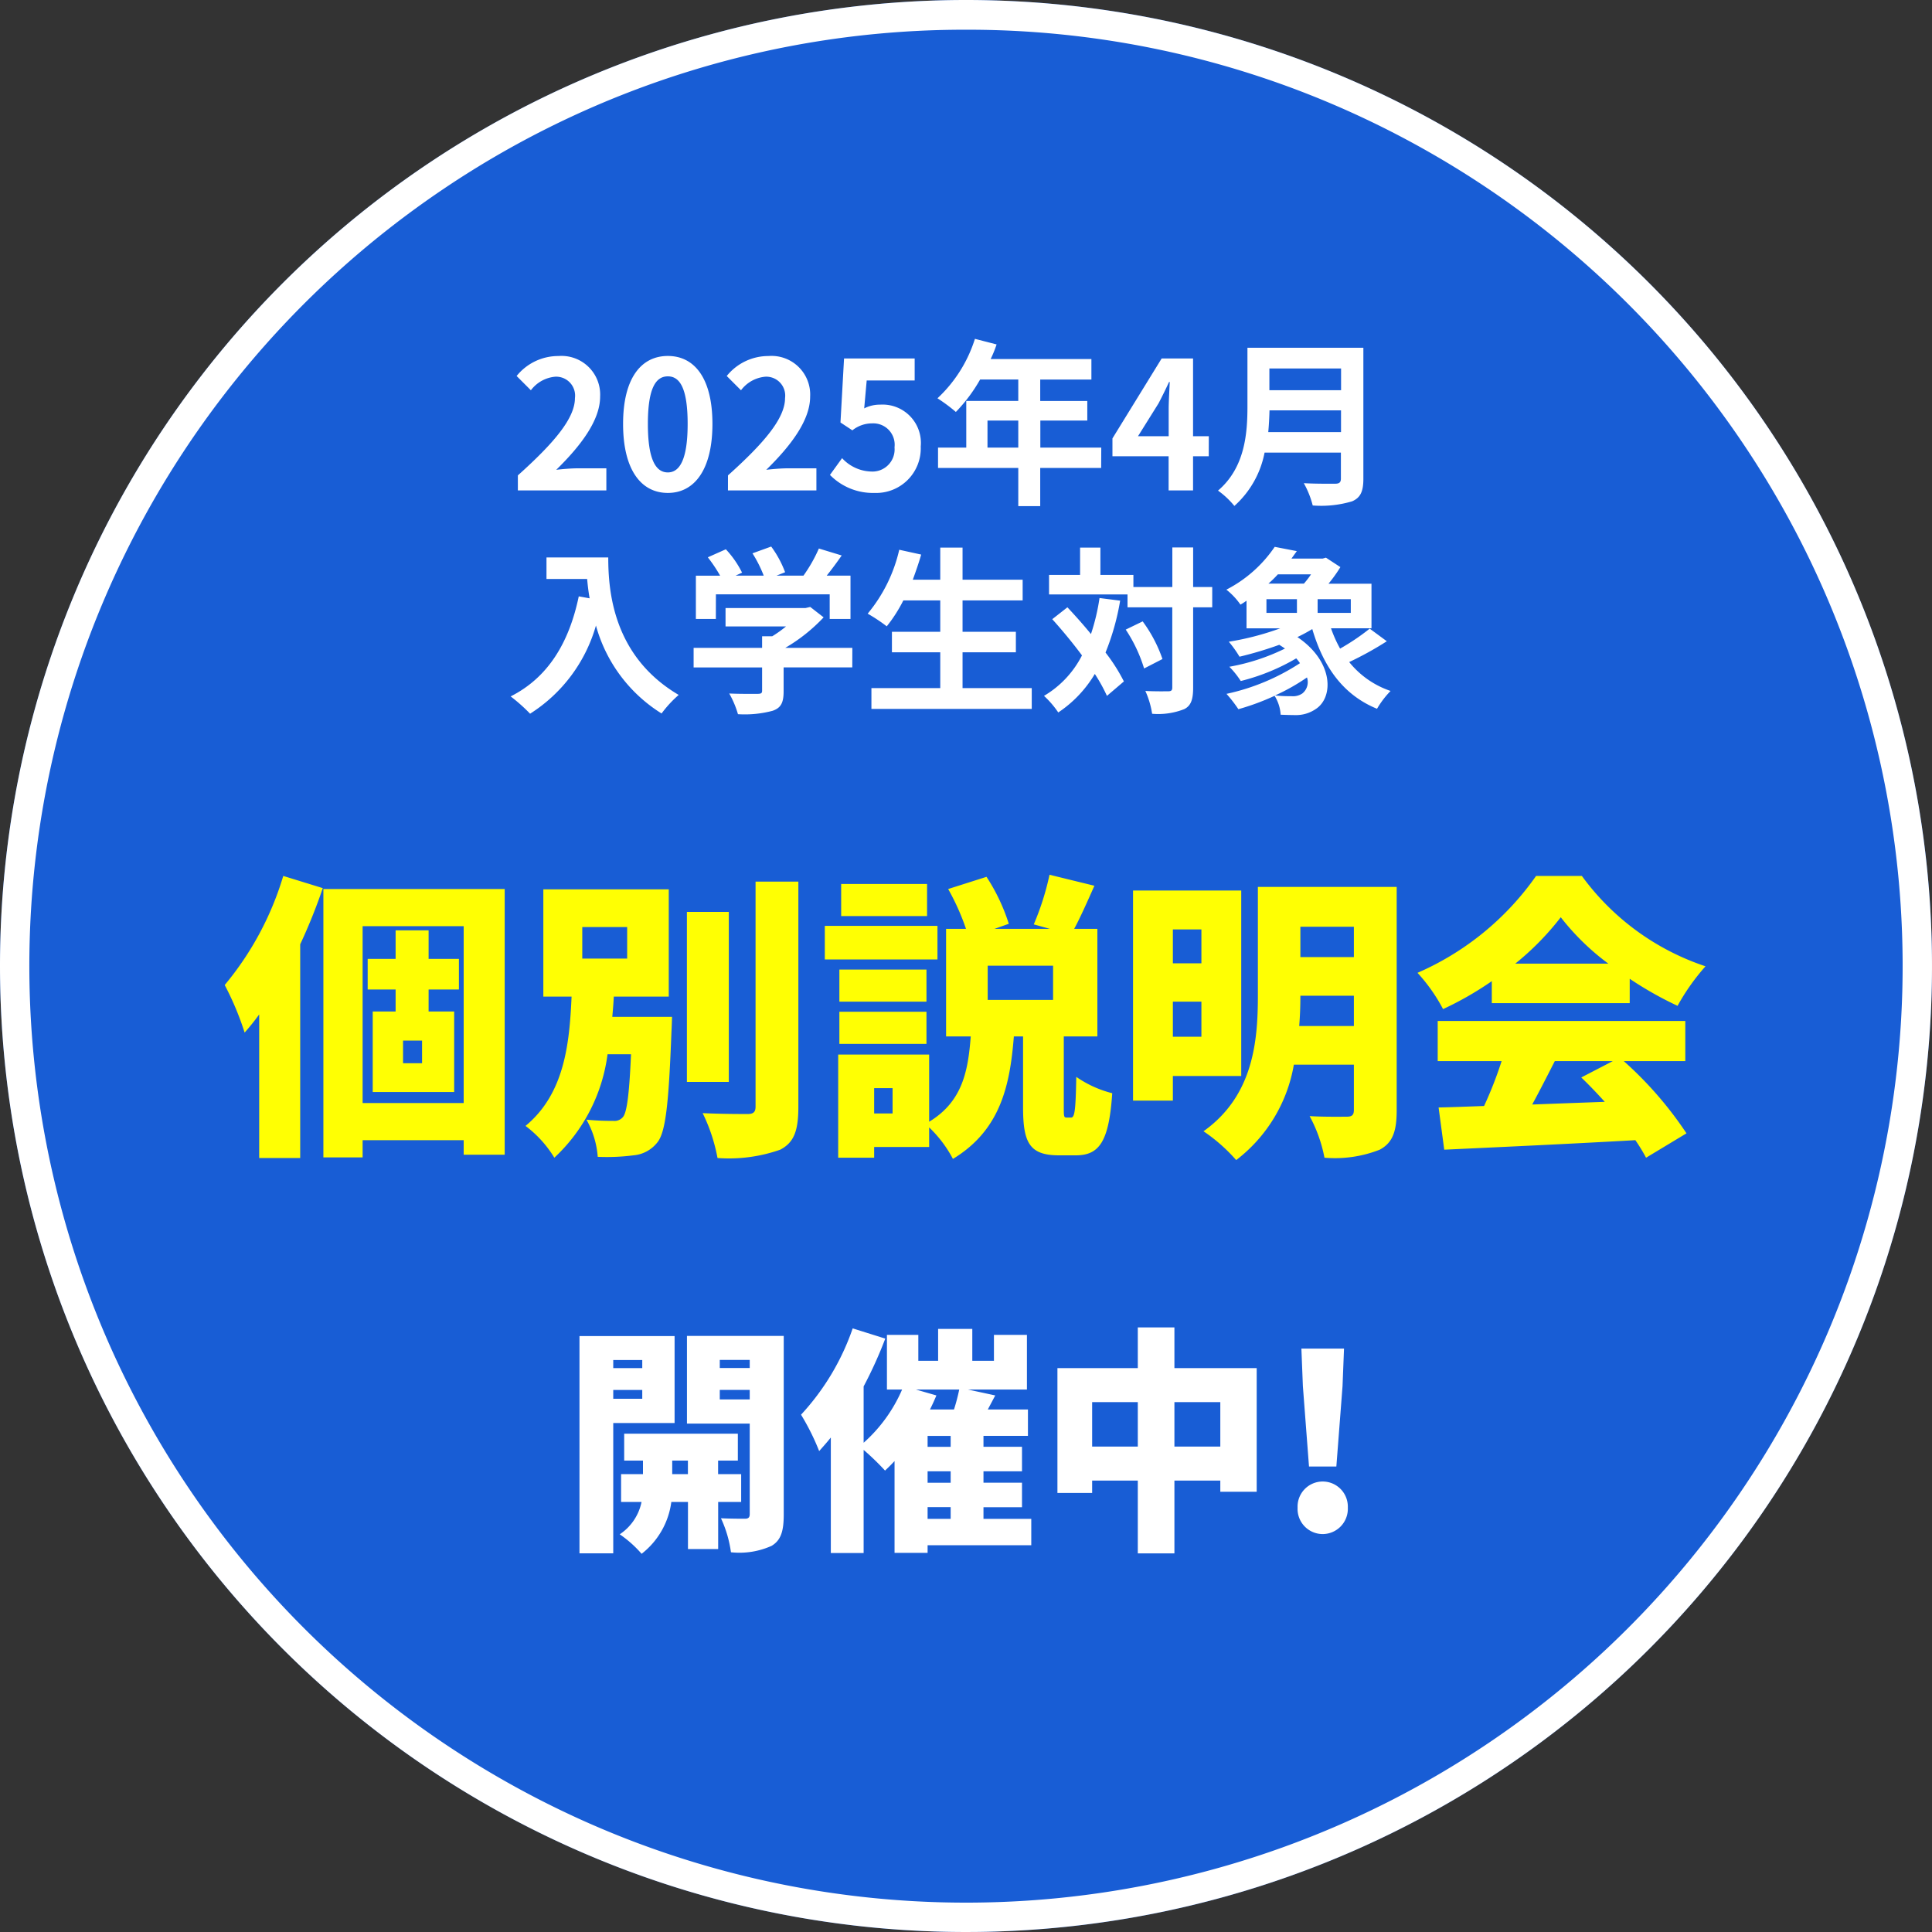
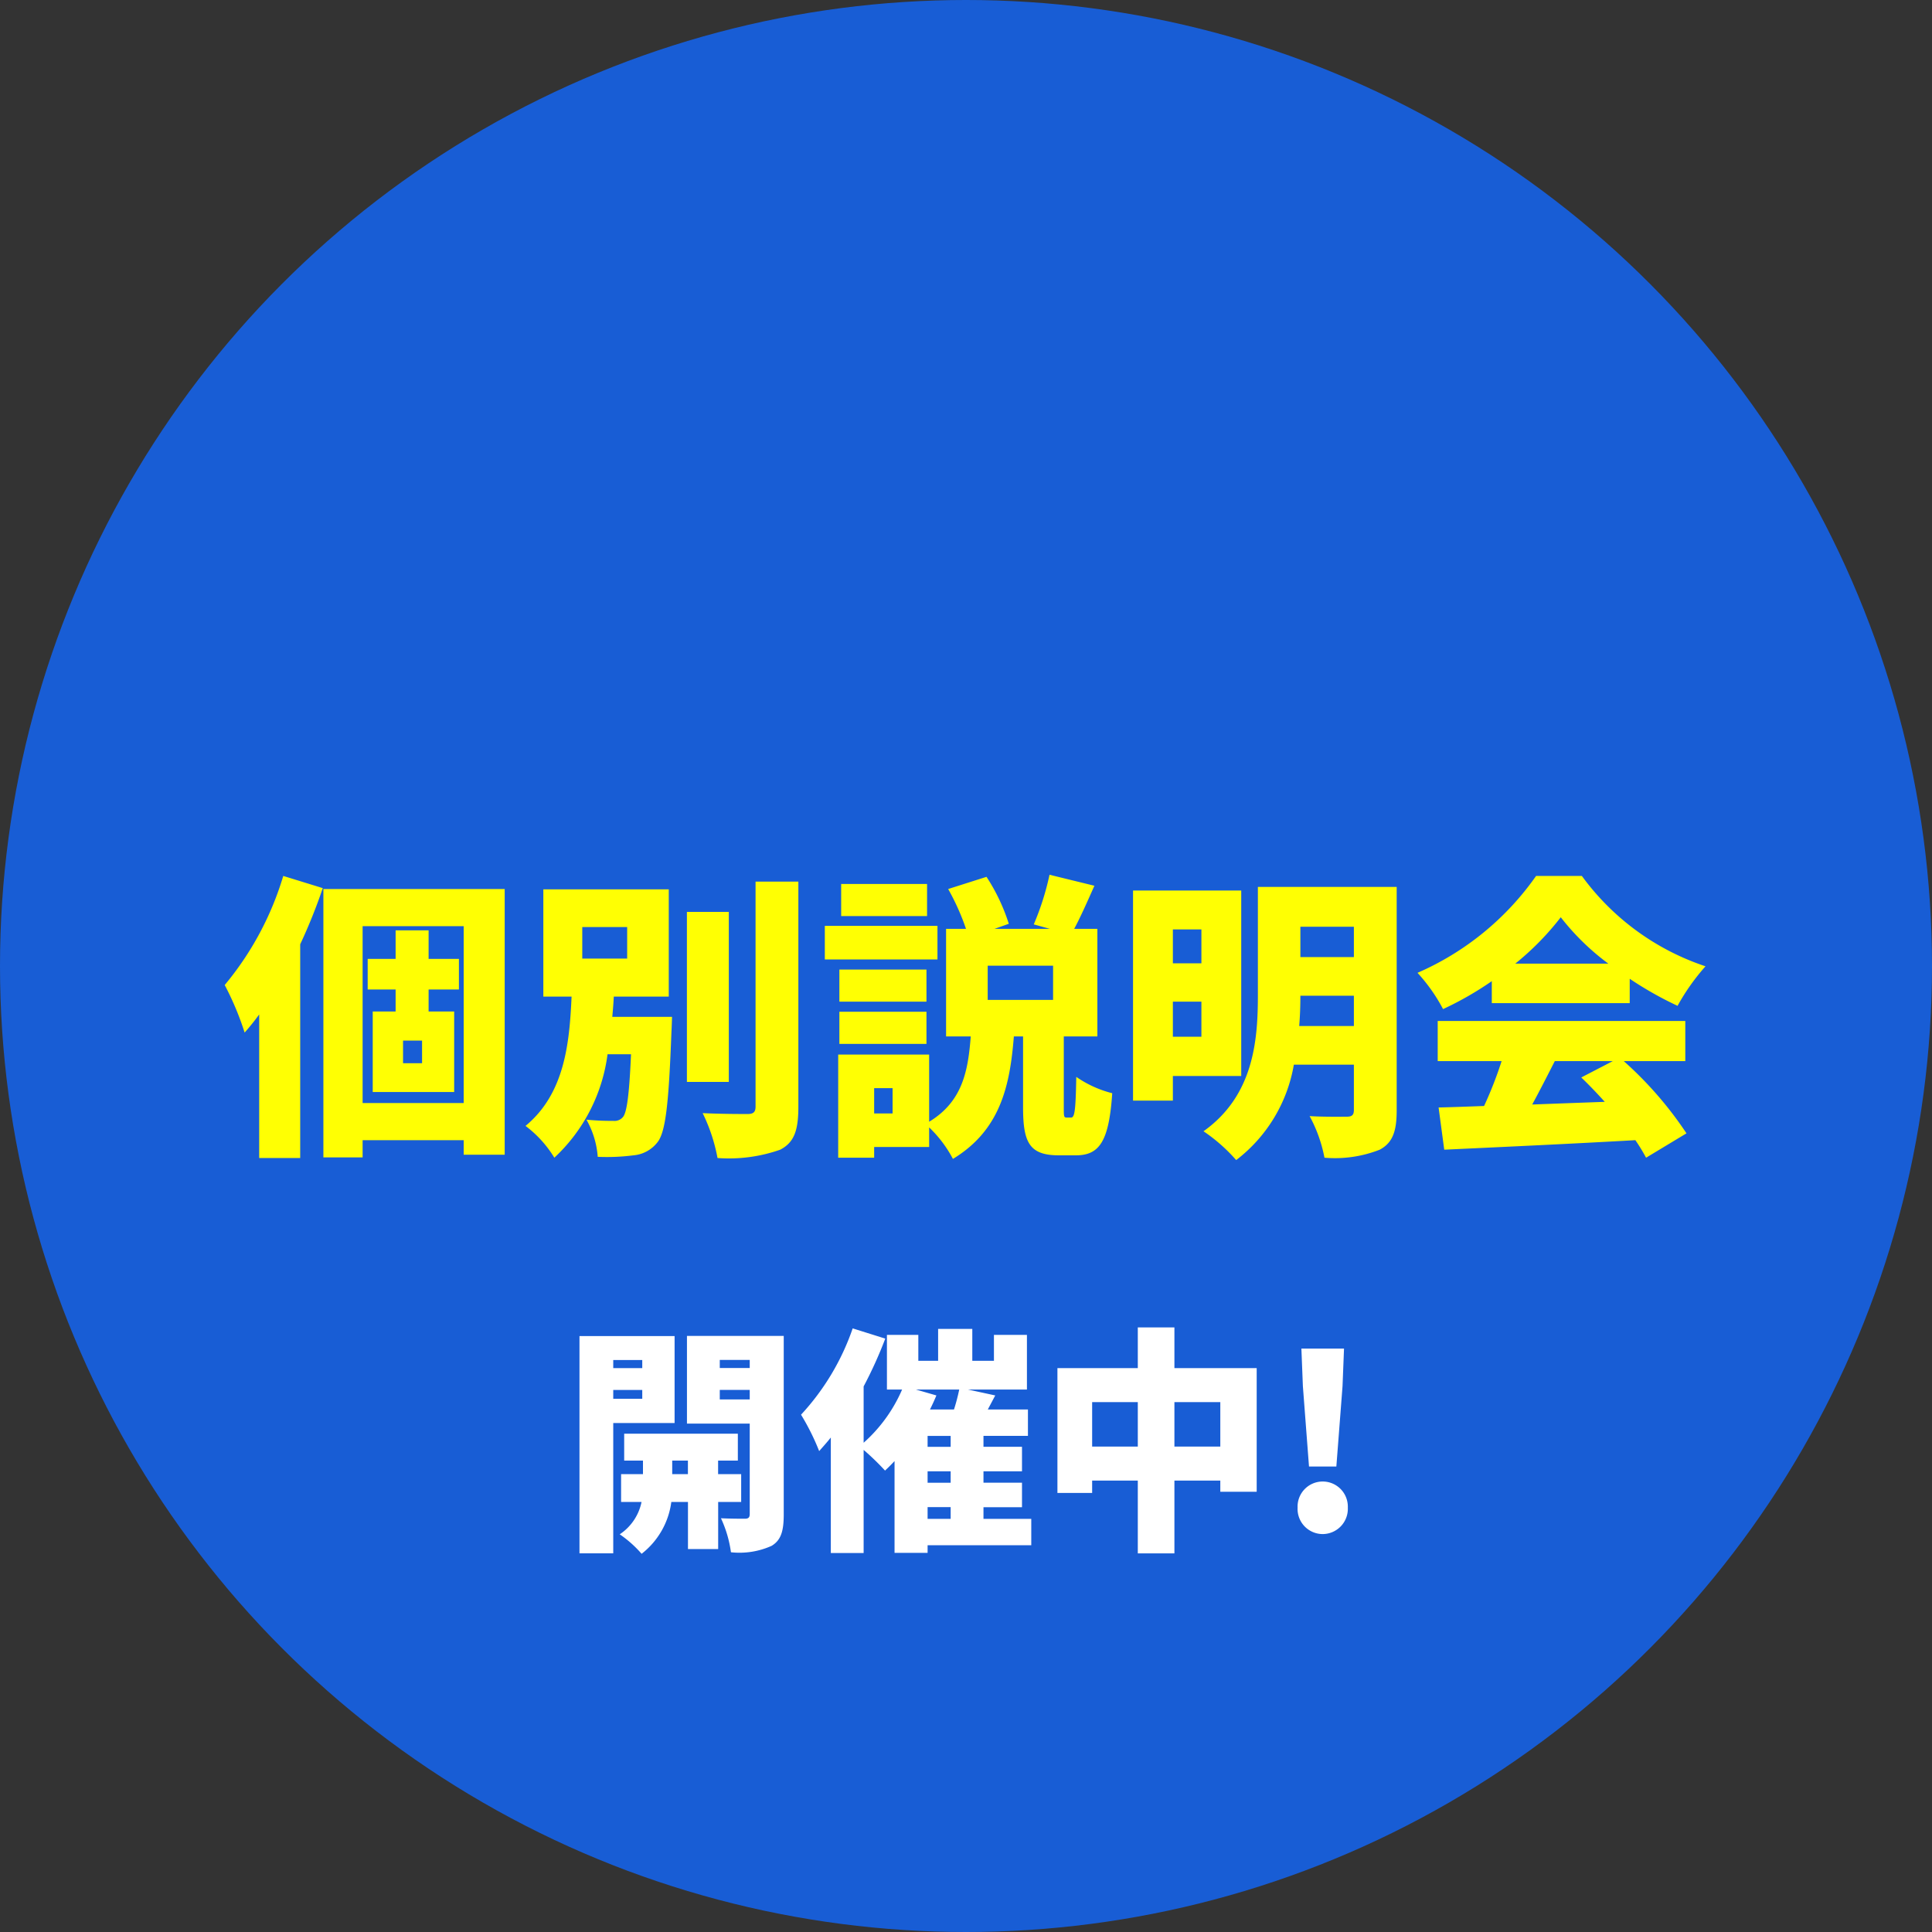
<svg xmlns="http://www.w3.org/2000/svg" width="130" height="130" viewBox="0 0 130 130">
  <rect x="0" y="0" width="130" height="130" fill="#333333" stroke="none" />
  <g id="グループ_95236" data-name="グループ 95236" transform="translate(13715 21008)">
    <circle id="楕円形_151" data-name="楕円形 151" cx="65" cy="65" r="65" transform="translate(-13715 -21008)" fill="#185dd5" />
-     <path id="楕円形_151_-_アウトライン" data-name="楕円形 151 - アウトライン" d="M65,2A62.7,62.7,0,0,0,29.777,12.758,63.19,63.19,0,0,0,6.95,40.478a62.915,62.915,0,0,0,5.808,59.744,63.19,63.19,0,0,0,27.72,22.827,62.915,62.915,0,0,0,59.744-5.808,63.19,63.19,0,0,0,22.827-27.72,62.915,62.915,0,0,0-5.808-59.744A63.19,63.19,0,0,0,89.522,6.95,62.6,62.6,0,0,0,65,2m0-2A65,65,0,1,1,0,65,65,65,0,0,1,65,0Z" transform="translate(-13715 -21008)" fill="#fff" />
    <path id="パス_146841" data-name="パス 146841" d="M-45.94-17.06a20.728,20.728,0,0,1-3.94,7.34,19.505,19.505,0,0,1,1.34,3.2,15.359,15.359,0,0,0,.98-1.22V1.92h2.76V-12.46a37.3,37.3,0,0,0,1.52-3.78Zm9.34,12.6h-1.28V-5.98h1.28Zm2.48-4.96v-2.06h-2.04V-13.4h-2.22v1.92h-1.88v2.06h1.88v1.48h-1.54v5.42h5.48V-7.94h-1.72V-9.42ZM-40.6-1.78v-11.9h6.8v11.9Zm-2.64-14.4V1.88h2.64V.72h6.8V1.7h2.76V-16.18Zm17.42,2.56h3.02v2.12h-3.02Zm2.02,6.04c.04-.46.08-.9.1-1.36H-20v-7.22h-8.44v7.22h1.9c-.14,3.18-.48,6.54-3.1,8.7A7.613,7.613,0,0,1-27.7,1.9a11.532,11.532,0,0,0,3.58-6.96h1.58c-.12,2.74-.28,3.9-.54,4.22a.74.74,0,0,1-.66.26,16.739,16.739,0,0,1-1.8-.08,5.955,5.955,0,0,1,.76,2.5,14,14,0,0,0,2.4-.1A2.286,2.286,0,0,0-20.76.86c.56-.7.76-2.68.94-7.42.02-.32.04-1.02.04-1.02Zm7.84-7.06h-2.82V-3.2h2.82Zm1.8-2.04V-1.54c0,.38-.16.5-.54.5-.44,0-1.76,0-3.02-.06a11.64,11.64,0,0,1,1,3.02,10.4,10.4,0,0,0,4.22-.56c.92-.48,1.22-1.26,1.22-2.88V-16.68Zm11.54.16H-8.4v2.16h5.78Zm.7,2.82H-9.5v2.26h7.58Zm-.74,2.94H-8.52V-8.6h5.86Zm-5.86,5h5.86V-7.92H-8.52ZM5.86-8.72H1.46v-2.3h4.4ZM-4.94-1.08H-6.18v-1.7h1.24ZM6.78-.8c-.2,0-.2-.08-.2-.72V-6.26H8.84V-13.5H7.28c.42-.78.88-1.82,1.36-2.9l-3.02-.74A18.077,18.077,0,0,1,4.56-13.8l1.08.3H1.92l.96-.34A12.875,12.875,0,0,0,1.38-17l-2.58.82A15.944,15.944,0,0,1,0-13.5H-1.34v7.24H.32C.14-4-.2-1.9-2.48-.52V-5.04H-8.6V1.9h2.42V1.18h3.7V-.14A8.22,8.22,0,0,1-.88,1.98C2.32.04,2.96-2.96,3.22-6.26h.62V-1.5c0,2.38.42,3.24,2.42,3.24H7.38c1.58,0,2.24-.9,2.46-4.18a7.43,7.43,0,0,1-2.42-1.1C7.38-1.16,7.3-.8,7.06-.8Zm9.06-12.66v2.28H13.92v-2.28ZM13.92-6.24V-8.6h1.92v2.36Zm4.6,2.64V-16.08H11.24V-1.94h2.68V-3.6Zm3.9-3.36c.06-.72.08-1.4.08-2.04h3.6v2.04Zm3.68-6.68v2.04H22.5v-2.04Zm2.88-2.68H19.64v7.3c0,3.02-.28,6.74-3.66,9.14a11.336,11.336,0,0,1,2.2,1.94,10.244,10.244,0,0,0,3.88-6.42H26.1v3.04c0,.34-.12.46-.48.46-.34,0-1.54.02-2.5-.04a9.58,9.58,0,0,1,1,2.8,8.249,8.249,0,0,0,3.72-.54C28.7.9,28.98.14,28.98-1.28Zm7.98,5.16a18.579,18.579,0,0,0,3.06-3.12,16.432,16.432,0,0,0,3.2,3.12ZM35.38-8.5h9.28v-1.64a23.835,23.835,0,0,0,3.22,1.82,14.533,14.533,0,0,1,1.88-2.66,16.877,16.877,0,0,1-8.32-6.08H38.36a19.006,19.006,0,0,1-7.98,6.52A11.531,11.531,0,0,1,32.1-8.1a22.113,22.113,0,0,0,3.28-1.88Zm8.14,3.9L41.4-3.5c.52.5,1.06,1.06,1.58,1.64-1.64.06-3.3.12-4.88.18.5-.92,1.02-1.94,1.52-2.92Zm4.88,0V-7.3H31.74v2.7h4.3a26.253,26.253,0,0,1-1.18,3.02c-1.12.04-2.14.08-3.06.1l.38,2.84C35.6,1.2,40.44.98,45.04.72a11.744,11.744,0,0,1,.72,1.18L48.48.26A25.124,25.124,0,0,0,44.26-4.6Z" transform="translate(-13650 -20932)" fill="#ffff03" />
-     <path id="パス_146842" data-name="パス 146842" d="M-29.154,0H-23.2V-1.488h-1.932c-.408,0-1,.048-1.44.1,1.62-1.584,2.952-3.312,2.952-4.92a2.6,2.6,0,0,0-2.8-2.736A3.6,3.6,0,0,0-29.238-7.7l.96.96a2.3,2.3,0,0,1,1.632-.912,1.274,1.274,0,0,1,1.332,1.44c0,1.368-1.428,3.036-3.84,5.2Zm10.092.168c1.8,0,3-1.584,3-4.644s-1.2-4.572-3-4.572-3.012,1.5-3.012,4.572S-20.874.168-19.062.168Zm0-1.38c-.768,0-1.344-.768-1.344-3.264s.576-3.2,1.344-3.2,1.332.72,1.332,3.2S-18.306-1.212-19.062-1.212ZM-15.018,0h5.952V-1.488H-11c-.408,0-1,.048-1.44.1,1.62-1.584,2.952-3.312,2.952-4.92a2.6,2.6,0,0,0-2.8-2.736A3.6,3.6,0,0,0-15.1-7.7l.96.96a2.3,2.3,0,0,1,1.632-.912,1.274,1.274,0,0,1,1.332,1.44c0,1.368-1.428,3.036-3.84,5.2Zm9.864.168a3,3,0,0,0,3.108-3.12,2.579,2.579,0,0,0-2.736-2.82A2.3,2.3,0,0,0-5.85-5.52L-5.682-7.4h3.228V-8.88H-7.206l-.24,4.308.8.528A2.125,2.125,0,0,1-5.31-4.512,1.437,1.437,0,0,1-3.81-2.9,1.491,1.491,0,0,1-5.382-1.272a2.76,2.76,0,0,1-1.956-.9l-.816,1.128A4.047,4.047,0,0,0-5.154.168Zm7.6-3.048V-4.7H4.518V-2.88Zm7.656,0h-4.1V-4.7H9.162v-1.32H5.994v-1.44H9.438v-1.38H2.658a7.661,7.661,0,0,0,.4-.984L1.6-10.2a9.254,9.254,0,0,1-2.52,4A11.044,11.044,0,0,1,.318-5.28,10.784,10.784,0,0,0,1.95-7.464H4.518v1.44h-3.5V-2.88h-1.9v1.368h5.4V1.056H5.994V-1.512h4.1Zm2.472-.768,1.38-2.208c.252-.48.492-.972.708-1.44h.048c-.024.516-.072,1.32-.072,1.836v1.812Zm4.764,0H16.278V-8.88H14.166L10.854-3.5v1.2h3.78V0h1.644V-2.3h1.056Zm4-.276c.048-.5.072-1.008.084-1.464h4.812v1.464Zm4.9-4.284v1.464H21.414V-8.208ZM27.738-9.6h-7.8v3.948c0,1.824-.168,4.116-1.98,5.664a5.636,5.636,0,0,1,1.1,1.032A6.455,6.455,0,0,0,21.09-2.544h5.136V-.8c0,.252-.1.348-.384.348-.264,0-1.272.012-2.112-.036a6.126,6.126,0,0,1,.6,1.5A7.26,7.26,0,0,0,26.982.732c.552-.24.756-.648.756-1.512ZM-27.228,4.508V5.96h2.736c.036.408.084.84.168,1.3l-.732-.132c-.66,3.156-2.088,5.472-4.584,6.732a11.4,11.4,0,0,1,1.308,1.164A10.384,10.384,0,0,0-23.9,9.092a10.139,10.139,0,0,0,4.416,5.916,7.683,7.683,0,0,1,1.152-1.248c-4.416-2.6-4.74-6.984-4.74-9.252Zm11.4,2.484h7.656V8.648h1.4V5.732h-1.6c.336-.42.684-.888,1.008-1.356L-8.9,3.908A10.031,10.031,0,0,1-9.936,5.732h-1.812l.576-.228a7.036,7.036,0,0,0-.936-1.728l-1.26.456a8.374,8.374,0,0,1,.756,1.5H-14.5l.432-.2a6.54,6.54,0,0,0-1.092-1.572l-1.212.54a10.1,10.1,0,0,1,.828,1.236h-1.632V8.648h1.344Zm9.18,3.6H-11.16A11.433,11.433,0,0,0-8.58,8.54l-.9-.7-.312.072H-15.18V9.152h4.068a8.118,8.118,0,0,1-.924.66h-.684v.78h-4.608v1.32h4.608v1.56c0,.168-.06.216-.312.216s-1.128.012-1.9-.024a6.371,6.371,0,0,1,.588,1.392,7.275,7.275,0,0,0,2.328-.228c.588-.2.744-.576.744-1.32v-1.6h4.62ZM.768,13.3V10.892H4.356V9.512H.768V7.4H4.812V6.008H.768V3.848h-1.5v2.16H-2.58c.2-.552.4-1.116.564-1.692l-1.476-.324a10.324,10.324,0,0,1-2.124,4.3,11.348,11.348,0,0,1,1.284.852A9.89,9.89,0,0,0-3.216,7.4H-.732V9.512H-3.984v1.38H-.732V13.3H-5.364v1.4H5.424V13.3Zm9.216-6.06a14.065,14.065,0,0,1-.576,2.424c-.516-.636-1.068-1.248-1.584-1.8l-1.02.8c.66.732,1.368,1.584,2,2.436a6.662,6.662,0,0,1-2.556,2.724,6.256,6.256,0,0,1,.96,1.116,8.069,8.069,0,0,0,2.46-2.592,11.2,11.2,0,0,1,.816,1.476l1.14-.972a11.888,11.888,0,0,0-1.236-1.944,16.4,16.4,0,0,0,.984-3.492Zm1.764,2.124a10,10,0,0,1,1.236,2.616l1.236-.636a9.42,9.42,0,0,0-1.332-2.532ZM17.568,6.5H16.284V3.836h-1.4V6.5H12.264V5.684h-2.22V3.848H8.676V5.684H6.588V7h5.28v.864H14.88v5.4c0,.192-.072.252-.288.252s-.852.012-1.524-.024a5.879,5.879,0,0,1,.456,1.536,4.783,4.783,0,0,0,2.16-.312c.456-.228.6-.648.6-1.452v-5.4h1.284Zm3.648.816h2.052V8.24H21.216Zm3-1.668a6.145,6.145,0,0,1-.48.624H21.348a7.839,7.839,0,0,0,.636-.624ZM26.892,8.24H24.66V7.316h2.232Zm-3.264,5.424a1.116,1.116,0,0,1-.732.18,9.364,9.364,0,0,1-1.1-.048,13.678,13.678,0,0,0,2.148-1.212A.978.978,0,0,1,23.628,13.664ZM28.164,9.3a15.115,15.115,0,0,1-1.992,1.344,8.79,8.79,0,0,1-.612-1.368h2.724v-3H25.392a9.87,9.87,0,0,0,.8-1.116l-.972-.636-.216.06H22.9l.36-.5-1.488-.288a8.762,8.762,0,0,1-3.252,2.88,4.729,4.729,0,0,1,.948,1.008,4.747,4.747,0,0,0,.408-.264v1.86H22.14a18.713,18.713,0,0,1-3.456.9,7.489,7.489,0,0,1,.72,1.008,24.9,24.9,0,0,0,2.676-.8c.132.084.264.168.384.252a14,14,0,0,1-3.744,1.224,5.86,5.86,0,0,1,.768.96,14.044,14.044,0,0,0,3.732-1.524,2.966,2.966,0,0,1,.252.324,14.652,14.652,0,0,1-4.944,2.064,9.2,9.2,0,0,1,.8,1.032,16.306,16.306,0,0,0,2.436-.9,2.691,2.691,0,0,1,.408,1.272c.324.012.672.024.96.024a2.335,2.335,0,0,0,1.392-.4c1.224-.78,1.224-3.2-1.224-4.848a11.19,11.19,0,0,0,1-.54c.756,2.556,2.076,4.428,4.356,5.364a6.333,6.333,0,0,1,.912-1.2,6.053,6.053,0,0,1-2.784-1.944,22.2,22.2,0,0,0,2.532-1.4Z" transform="translate(-13651 -20975)" fill="#fff" />
    <path id="パス_146840" data-name="パス 146840" d="M-21.784-11.488v.544h-1.952v-.544ZM-23.736-8.88v-.592h1.952v.592Zm4.128,1.632V-13.1h-6.4V1.52h2.272V-7.248Zm-.16,3.44V-4.72h1.056v.912Zm4.64,1.872V-3.808H-16.68V-4.72h1.328V-6.528H-23V-4.72h1.264v.912h-1.472v1.872h1.376A3.429,3.429,0,0,1-23.3.24a7.768,7.768,0,0,1,1.472,1.312,5.285,5.285,0,0,0,2-3.488h1.12V1.232h2.032V-1.936Zm-1.44-6.9v-.64h2.016v.64Zm2.016-2.656v.544h-2.016v-.544Zm2.288-1.616h-6.512v5.9h4.224v6.08c0,.224-.08.32-.32.32s-1.008,0-1.616-.032a7.965,7.965,0,0,1,.672,2.288,5.269,5.269,0,0,0,2.736-.432c.64-.384.816-1.008.816-2.112Zm9.68,11.52h1.552V-.8H-2.584ZM-3.368-9.5H-.456A12.927,12.927,0,0,1-.808-8.16H-2.424c.16-.32.3-.624.432-.944Zm2.336,3.856H-2.584v-.736h1.552Zm0,2.416H-2.584V-4h1.552ZM4.392-.8H1.176v-.784H3.768V-3.232H1.176V-4H3.768V-5.648H1.176v-.736H4.168V-8.16h-2.7l.5-.944L.136-9.5H4.1v-3.68H1.88v1.744H.424v-2.144h-2.3v2.144H-3.208v-1.744H-5.32V-9.5H-4.3A10.184,10.184,0,0,1-6.888-5.92V-9.712a28.522,28.522,0,0,0,1.456-3.216l-2.192-.688A16.374,16.374,0,0,1-11.1-7.808,15.822,15.822,0,0,1-9.88-5.36c.256-.288.528-.592.784-.912V1.5h2.208V-5.44a17.465,17.465,0,0,1,1.44,1.392c.208-.192.432-.416.64-.64V1.488h2.224V.976H4.392Zm9.632-4.864V-8.656h3.088v2.992Zm-5.536,0V-8.656H11.56v2.992Zm5.536-5.28V-13.68H11.56v2.736H6.152v8.4H8.488v-.832H11.56v4.9h2.464v-4.9h3.088v.752H19.56v-8.32ZM23.08-4.32h1.84l.416-5.408.1-2.528H22.568l.1,2.528ZM23.992.224a1.7,1.7,0,0,0,1.7-1.776,1.692,1.692,0,0,0-1.7-1.76,1.689,1.689,0,0,0-1.68,1.76A1.693,1.693,0,0,0,23.992.224Z" transform="translate(-13650 -20905)" fill="#fff" />
  </g>
</svg>